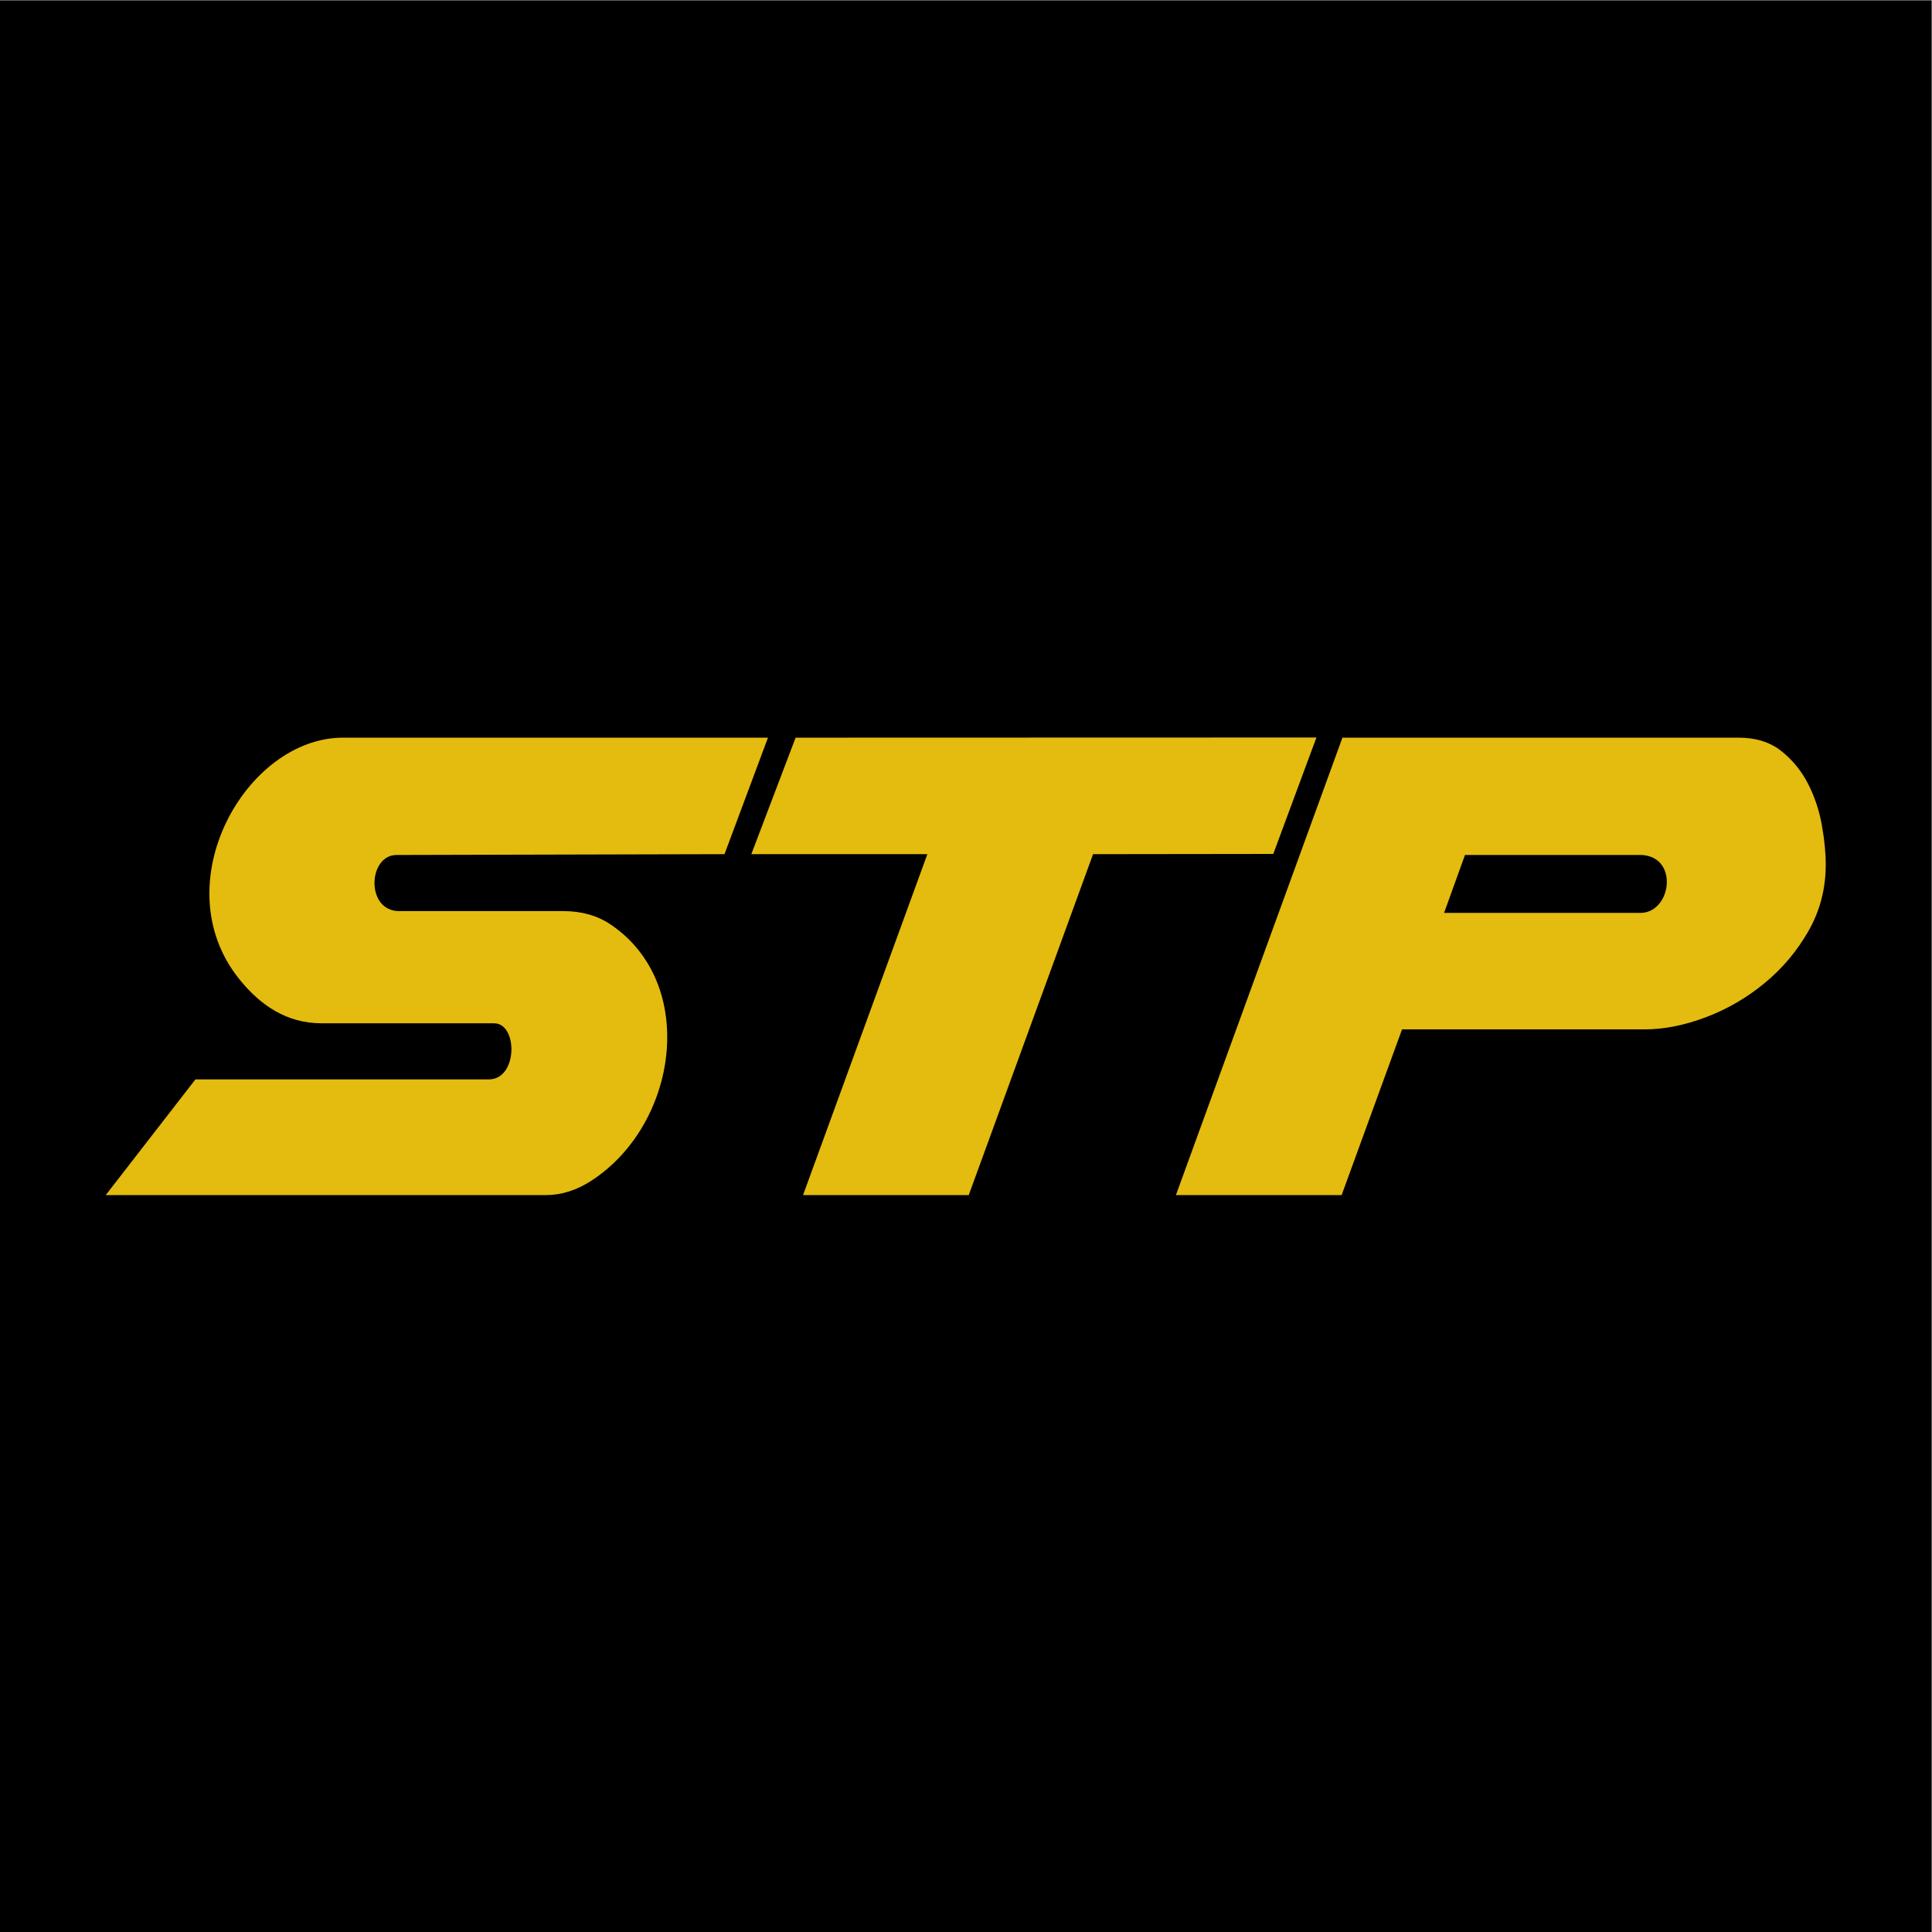
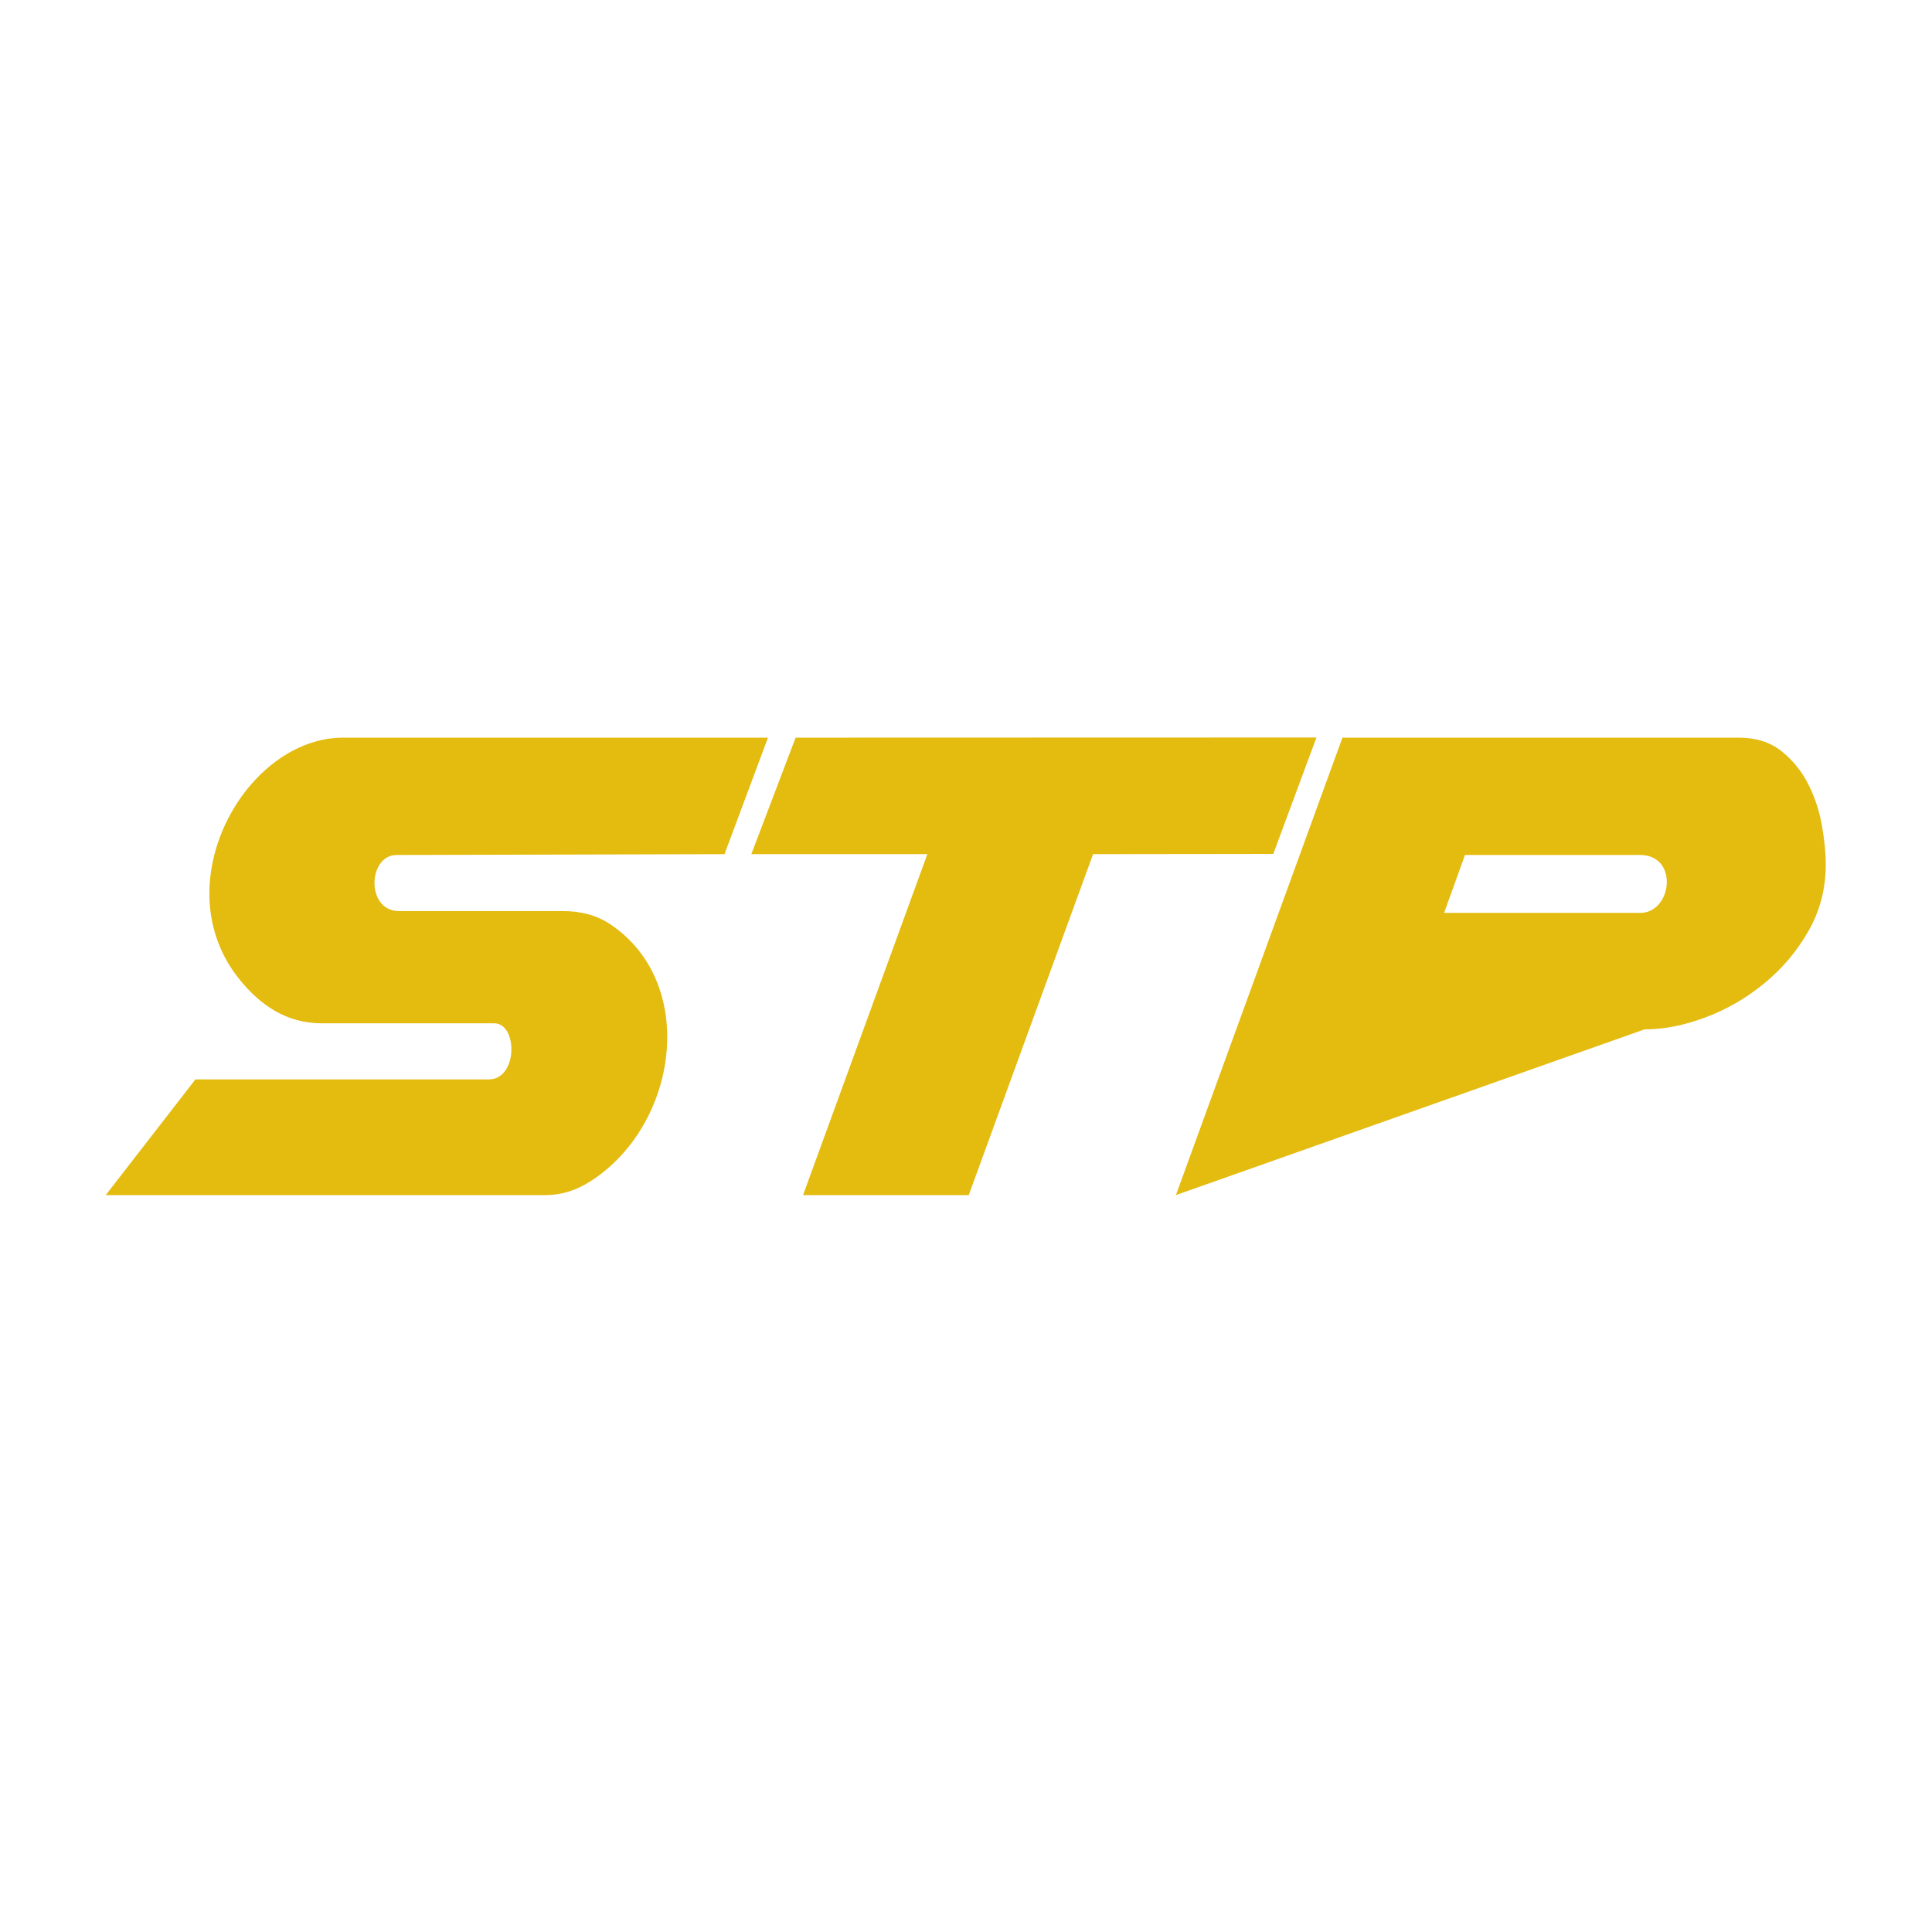
<svg xmlns="http://www.w3.org/2000/svg" xml:space="preserve" width="260px" height="260px" version="1.1" style="shape-rendering:geometricPrecision; text-rendering:geometricPrecision; image-rendering:optimizeQuality; fill-rule:evenodd; clip-rule:evenodd" viewBox="0 0 260 260">
  <defs>
    <style type="text/css">
   
    .fil0 {fill:black}
    .fil1 {fill:#E4BB0F}
   
  </style>
  </defs>
  <g id="Warstwa_x0020_1">
-     <rect class="fil0" x="-0.04" y="0.04" width="260" height="260" />
-     <path class="fil1" d="M65.79 145.26l-39.49 0 -12.07 15.57 59.23 0c2.09,0 4.12,-0.64 6.1,-1.92 11.7,-7.57 14.42,-26.54 2.61,-34.5 -1.78,-1.2 -3.91,-1.8 -6.39,-1.8l-22.07 0c-4.52,0 -4.2,-7.54 -0.34,-7.55l44.13 -0.11 5.85 -15.68 -57.18 0c-13.12,0 -24.21,19.71 -14,32.46 2.84,3.55 6.41,5.98 11.09,5.98l23.23 0c3.23,0 3.21,7.55 -0.7,7.55zm42.28 15.57l16.73 -45.88 -23.69 0 5.96 -15.68 70.09 -0.02 -5.81 15.67 -24.25 0.03 -16.73 45.88 -22.3 0zm50.18 0l22.41 -61.56 53.31 0c2.33,0 4.24,0.6 5.75,1.8 1.51,1.2 2.71,2.67 3.6,4.41 0.89,1.74 1.51,3.6 1.86,5.58 0.35,1.97 0.52,3.73 0.52,5.28 0,3.25 -0.77,6.23 -2.32,8.94 -1.55,2.72 -3.52,5.06 -5.92,7.03 -2.4,1.98 -5.04,3.51 -7.9,4.59 -2.87,1.08 -5.61,1.63 -8.25,1.63l-32.63 0 -8.13 22.3 -22.3 0zm38.9 -45.77l-2.81 7.79 7.58 0 18.58 0c4.39,0.29 5.56,-7.49 0.46,-7.79l-23.81 0z" />
+     <path class="fil1" d="M65.79 145.26l-39.49 0 -12.07 15.57 59.23 0c2.09,0 4.12,-0.64 6.1,-1.92 11.7,-7.57 14.42,-26.54 2.61,-34.5 -1.78,-1.2 -3.91,-1.8 -6.39,-1.8l-22.07 0c-4.52,0 -4.2,-7.54 -0.34,-7.55l44.13 -0.11 5.85 -15.68 -57.18 0c-13.12,0 -24.21,19.71 -14,32.46 2.84,3.55 6.41,5.98 11.09,5.98l23.23 0c3.23,0 3.21,7.55 -0.7,7.55zm42.28 15.57l16.73 -45.88 -23.69 0 5.96 -15.68 70.09 -0.02 -5.81 15.67 -24.25 0.03 -16.73 45.88 -22.3 0zm50.18 0l22.41 -61.56 53.31 0c2.33,0 4.24,0.6 5.75,1.8 1.51,1.2 2.71,2.67 3.6,4.41 0.89,1.74 1.51,3.6 1.86,5.58 0.35,1.97 0.52,3.73 0.52,5.28 0,3.25 -0.77,6.23 -2.32,8.94 -1.55,2.72 -3.52,5.06 -5.92,7.03 -2.4,1.98 -5.04,3.51 -7.9,4.59 -2.87,1.08 -5.61,1.63 -8.25,1.63zm38.9 -45.77l-2.81 7.79 7.58 0 18.58 0c4.39,0.29 5.56,-7.49 0.46,-7.79l-23.81 0z" />
  </g>
</svg>